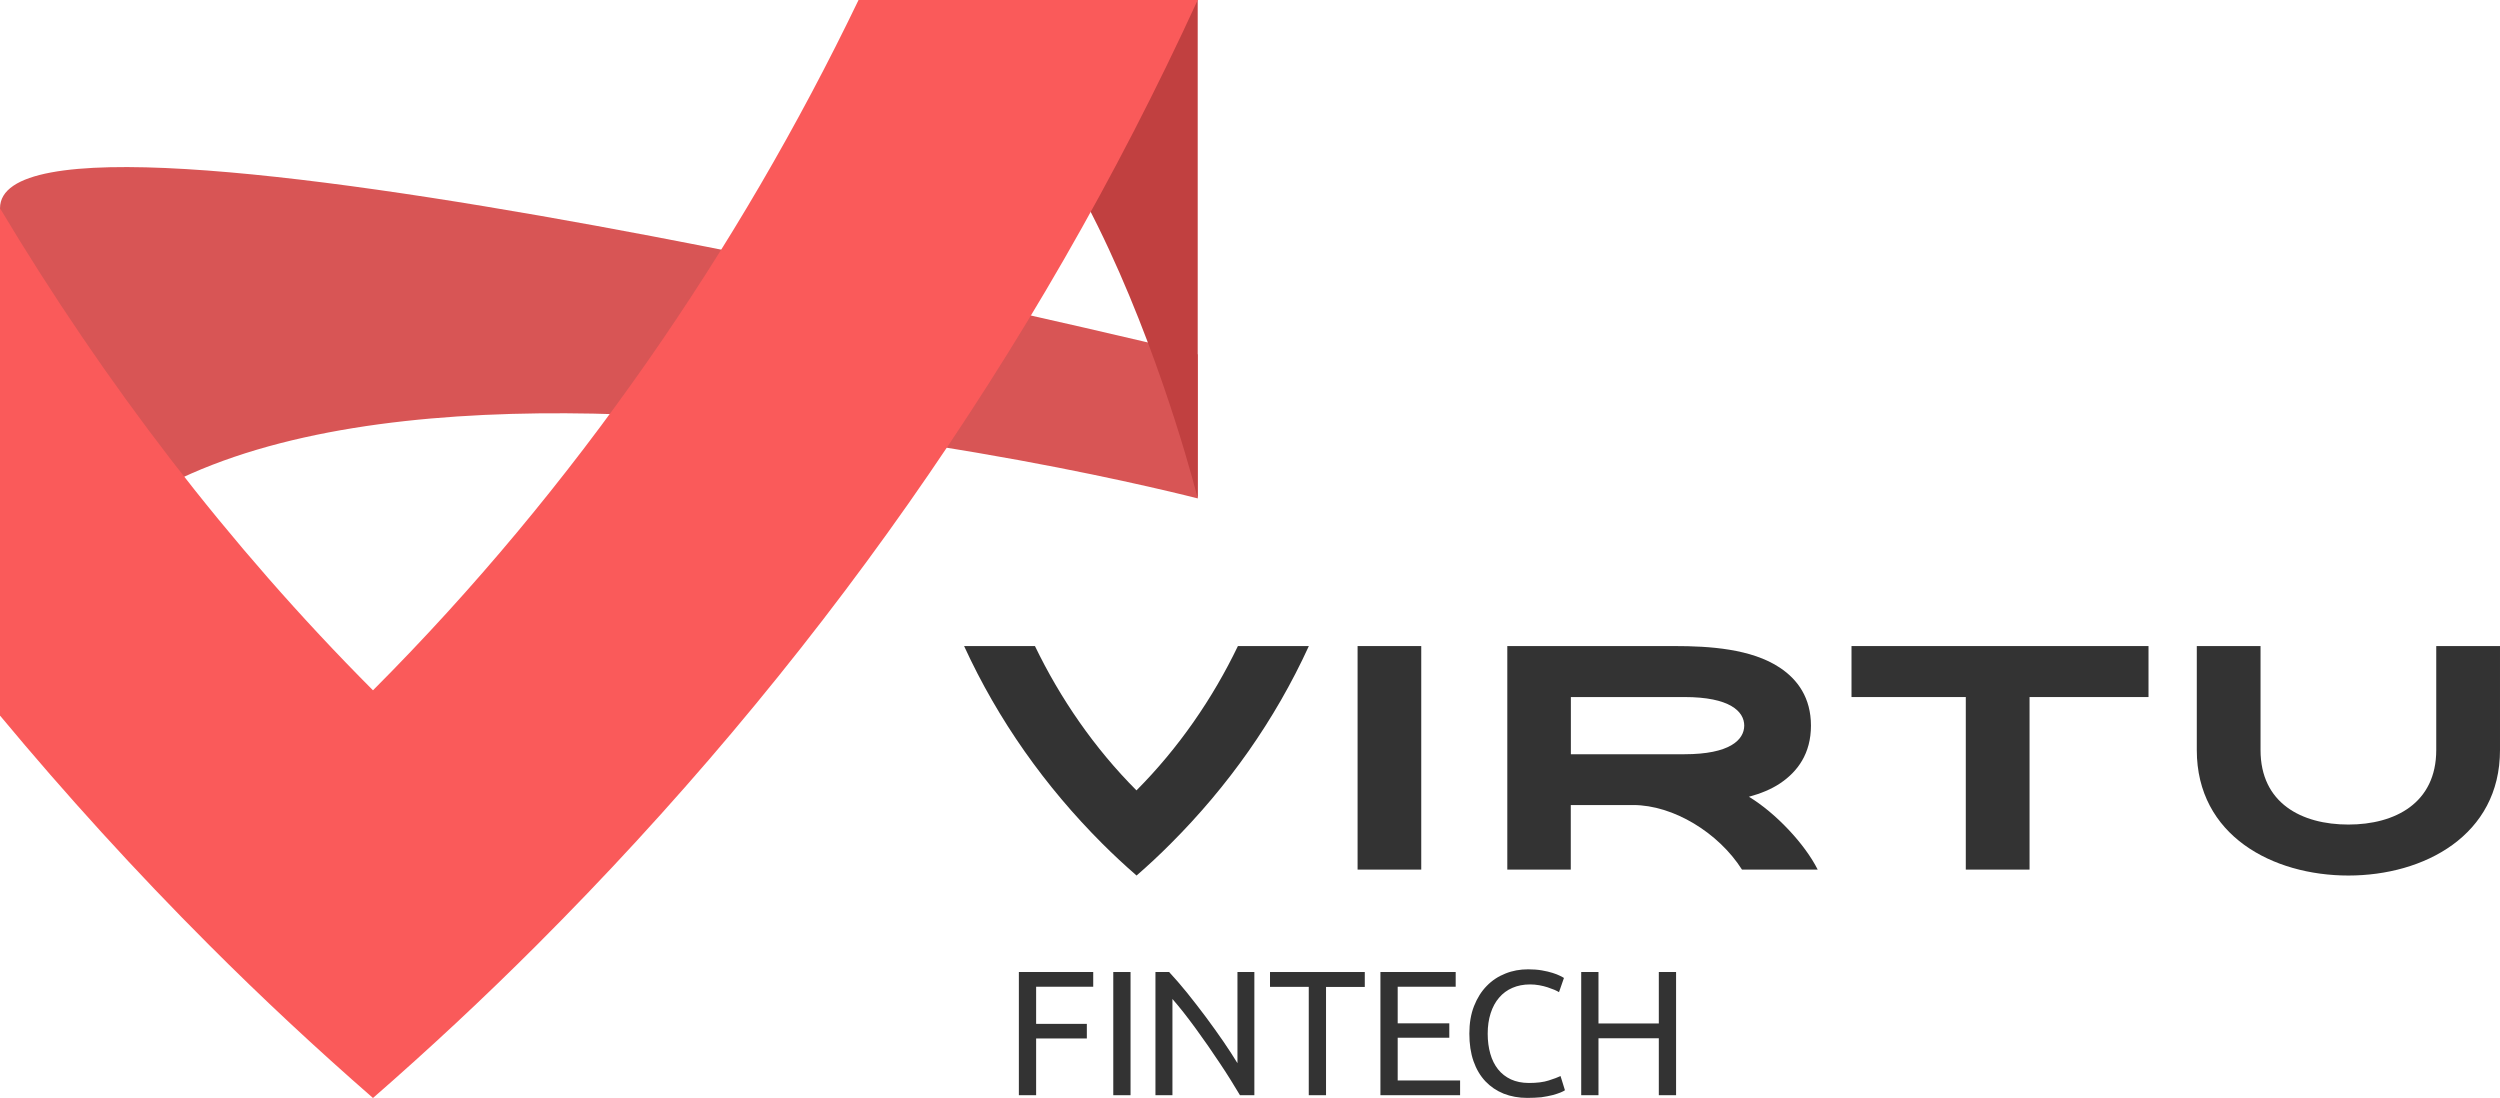
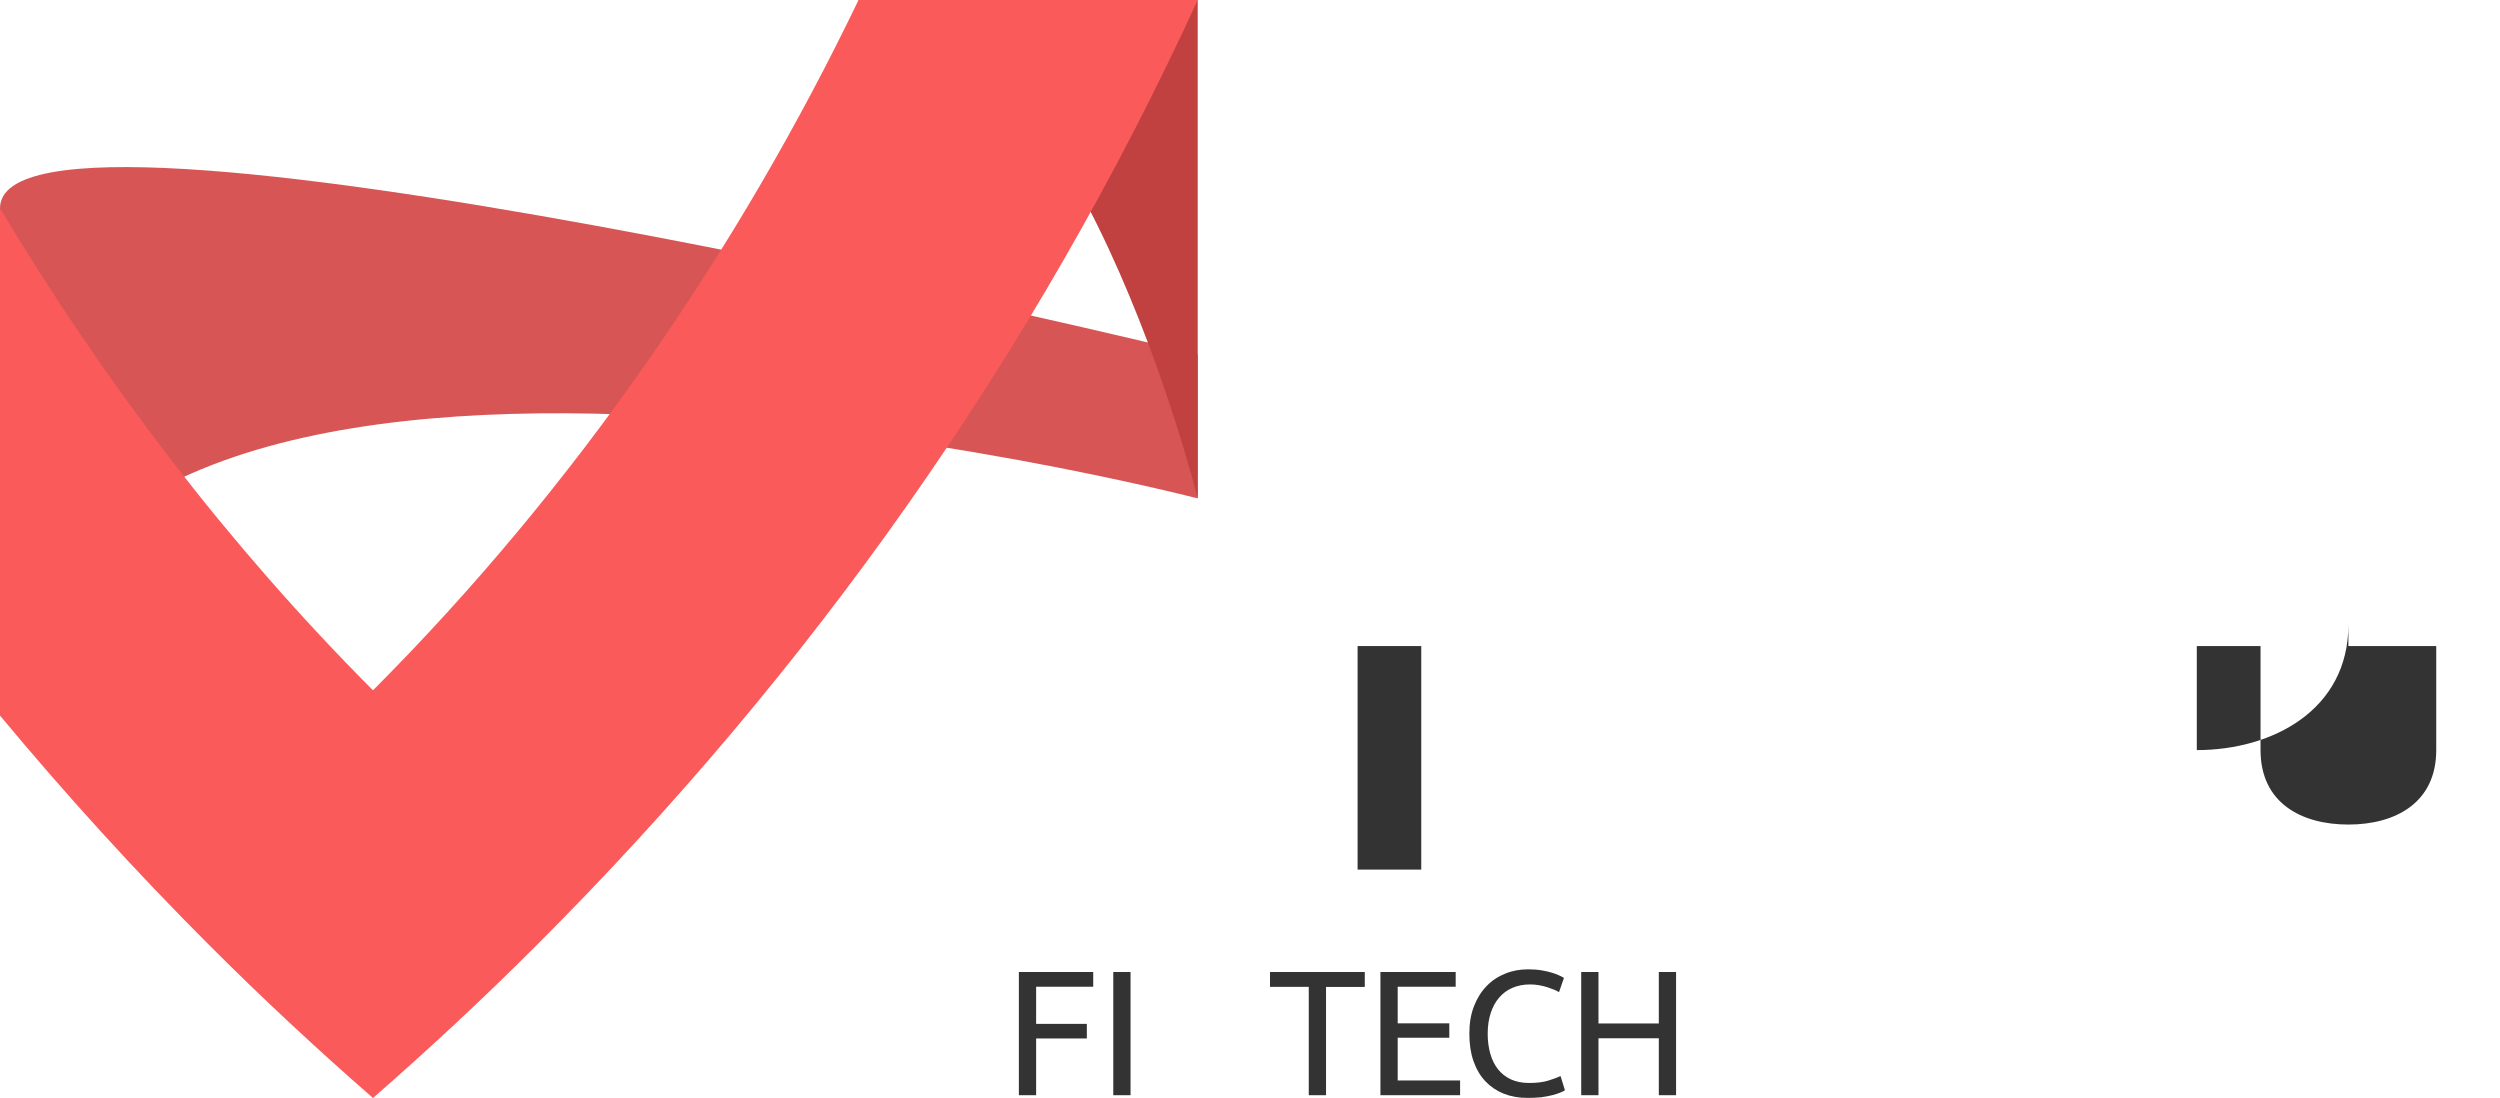
<svg xmlns="http://www.w3.org/2000/svg" version="1.1" id="Layer_1" x="0px" y="0px" viewBox="0 0 2780.3 1221" style="enable-background:new 0 0 2780.3 1221;" xml:space="preserve">
  <style type="text/css"> .st0{fill:#333333;} .st1{fill:#D85555;} .st2{fill:#C14040;} .st3{fill:#FA5A5A;} </style>
  <g>
    <g>
      <g>
        <rect x="1509.8" y="718.5" class="st0" width="70.8" height="248.6" />
-         <path class="st0" d="M1264,973.7c13.1-11.4,25.8-23.2,38-35.5c63.5-63.5,115.8-137.1,153.6-219.7h-78.9 c-27.9,58.1-66,113.5-112.8,160.5c-46.8-46.9-84.9-102.4-112.9-160.5h-78.8c37.9,82.6,90.2,156.2,153.7,219.7 C1238.2,950.5,1250.9,962.3,1264,973.7z" />
-         <path class="st0" d="M1945,886.1c12.9-3.5,24.8-8.3,34.5-14.8c19.7-13.1,34.5-33.3,34.5-64.3s-14.8-51.3-34.5-64.4 c-31.7-21.2-78.8-24.1-117.1-24.1h-186.1v248.6h70.6v-71.8h69.3c45,0,95.2,31,121.1,71.8h84.2 C2007.2,938.6,1974.8,904.1,1945,886.1z M1873.4,838.8H1747v-63.6h126.4c50.2,0,66.4,15.9,66.4,31.8 C1939.7,822.9,1923.6,838.8,1873.4,838.8z" />
-         <path class="st0" d="M2709.4,718.5v115.7c0,58.8-45.6,82.8-97.7,82.8c-52.2,0-97.7-23.9-97.7-82.8V718.5h-70.9v115.7 c0,95.1,84.5,139.5,168.6,139.5c84,0,168.6-44.5,168.6-139.5V718.5H2709.4z" />
-         <polygon class="st0" points="2059.1,775.2 2186.2,775.2 2186.2,967.1 2257.1,967.1 2257.1,775.2 2389.4,775.2 2389.4,718.5 2059.1,718.5 " />
+         <path class="st0" d="M2709.4,718.5v115.7c0,58.8-45.6,82.8-97.7,82.8c-52.2,0-97.7-23.9-97.7-82.8V718.5h-70.9v115.7 c84,0,168.6-44.5,168.6-139.5V718.5H2709.4z" />
      </g>
      <g>
        <path class="st1" d="M0,231.6c0,200.1,0,470.8,0,564h2.5C63.6,224.6,1332,554.3,1332,554.3V394.1C1322.7,391.9,0,68.9,0,231.6z" />
        <path class="st2" d="M954.8,0C1194.3,0,1332,554.3,1332,554.3V0H954.8z" />
        <path class="st3" d="M954.8,0C821.2,277.8,639,543.1,414.8,767.7C254,606.5,115.2,424.2,0,231.6v564.2 c73.6,88.5,151.2,173.8,232.8,255.4c58.6,58.7,119.4,115.3,182,169.9c62.6-54.6,123.3-111.2,182-169.9 C900.6,747.5,1150.7,395.3,1332,0H954.8z" />
      </g>
    </g>
    <path class="st0" d="M1133.1,1218V1081h82.7v16.4h-63.5v41.3h56.4v16.2h-56.4v63.1H1133.1z" />
    <path class="st0" d="M1238.1,1081h19.2V1218h-19.2V1081z" />
-     <path class="st0" d="M1379,1218c-2.9-4.9-6.2-10.3-10-16.4c-3.8-6.1-7.8-12.4-12.2-18.9s-8.9-13.2-13.5-19.9 c-4.7-6.7-9.3-13.2-13.9-19.5c-4.6-6.3-9.1-12.2-13.4-17.7c-4.4-5.5-8.4-10.4-12.1-14.6v107H1285V1081h15.2 c6.2,6.6,12.8,14.3,19.9,23c7.1,8.8,14,17.8,21,27.1c6.9,9.3,13.4,18.4,19.6,27.4c6.1,9,11.3,16.9,15.5,23.9V1081h18.8V1218H1379z" />
    <path class="st0" d="M1517.8,1081v16.6h-43.1V1218h-19.2v-120.5h-43.1V1081H1517.8z" />
    <path class="st0" d="M1535.2,1218V1081h83.7v16.4h-64.5v40.7h57.4v16h-57.4v47.5h69.4v16.4H1535.2z" />
    <path class="st0" d="M1698.6,1221c-9.6,0-18.4-1.6-26.3-4.7c-7.9-3.2-14.7-7.8-20.4-13.8c-5.7-6.1-10.1-13.5-13.2-22.4 c-3.1-8.9-4.6-19.1-4.6-30.6c0-11.5,1.7-21.7,5.2-30.6c3.5-8.9,8.2-16.4,14.1-22.4c5.9-6.1,12.9-10.7,20.8-13.8 c7.9-3.2,16.3-4.7,25.3-4.7c5.7,0,10.8,0.4,15.3,1.2c4.5,0.8,8.5,1.7,11.9,2.8c3.4,1.1,6.1,2.1,8.2,3.2c2.1,1.1,3.6,1.8,4.4,2.4 l-5.5,15.8c-1.2-0.8-2.9-1.6-5.1-2.6c-2.2-0.9-4.8-1.8-7.6-2.8c-2.8-0.9-5.9-1.7-9.3-2.3c-3.4-0.6-6.8-0.9-10.2-0.9 c-7.3,0-13.8,1.3-19.6,3.8c-5.8,2.5-10.7,6.1-14.8,10.9c-4.1,4.7-7.2,10.5-9.4,17.3c-2.2,6.8-3.3,14.4-3.3,22.8 c0,8.2,1,15.6,2.9,22.3c1.9,6.7,4.8,12.5,8.6,17.3c3.8,4.8,8.6,8.5,14.3,11.2c5.7,2.6,12.4,4,20.1,4c8.8,0,16.2-0.9,22-2.8 c5.8-1.8,10.2-3.5,13.1-4.9l4.9,15.8c-0.9,0.7-2.6,1.5-4.9,2.5c-2.4,1-5.3,1.9-8.9,2.9c-3.6,0.9-7.7,1.7-12.5,2.4 C1709.3,1220.7,1704.2,1221,1698.6,1221z" />
    <path class="st0" d="M1844.8,1081h19.2V1218h-19.2v-63.3h-67.1v63.3h-19.2V1081h19.2v57.2h67.1V1081z" />
  </g>
</svg>